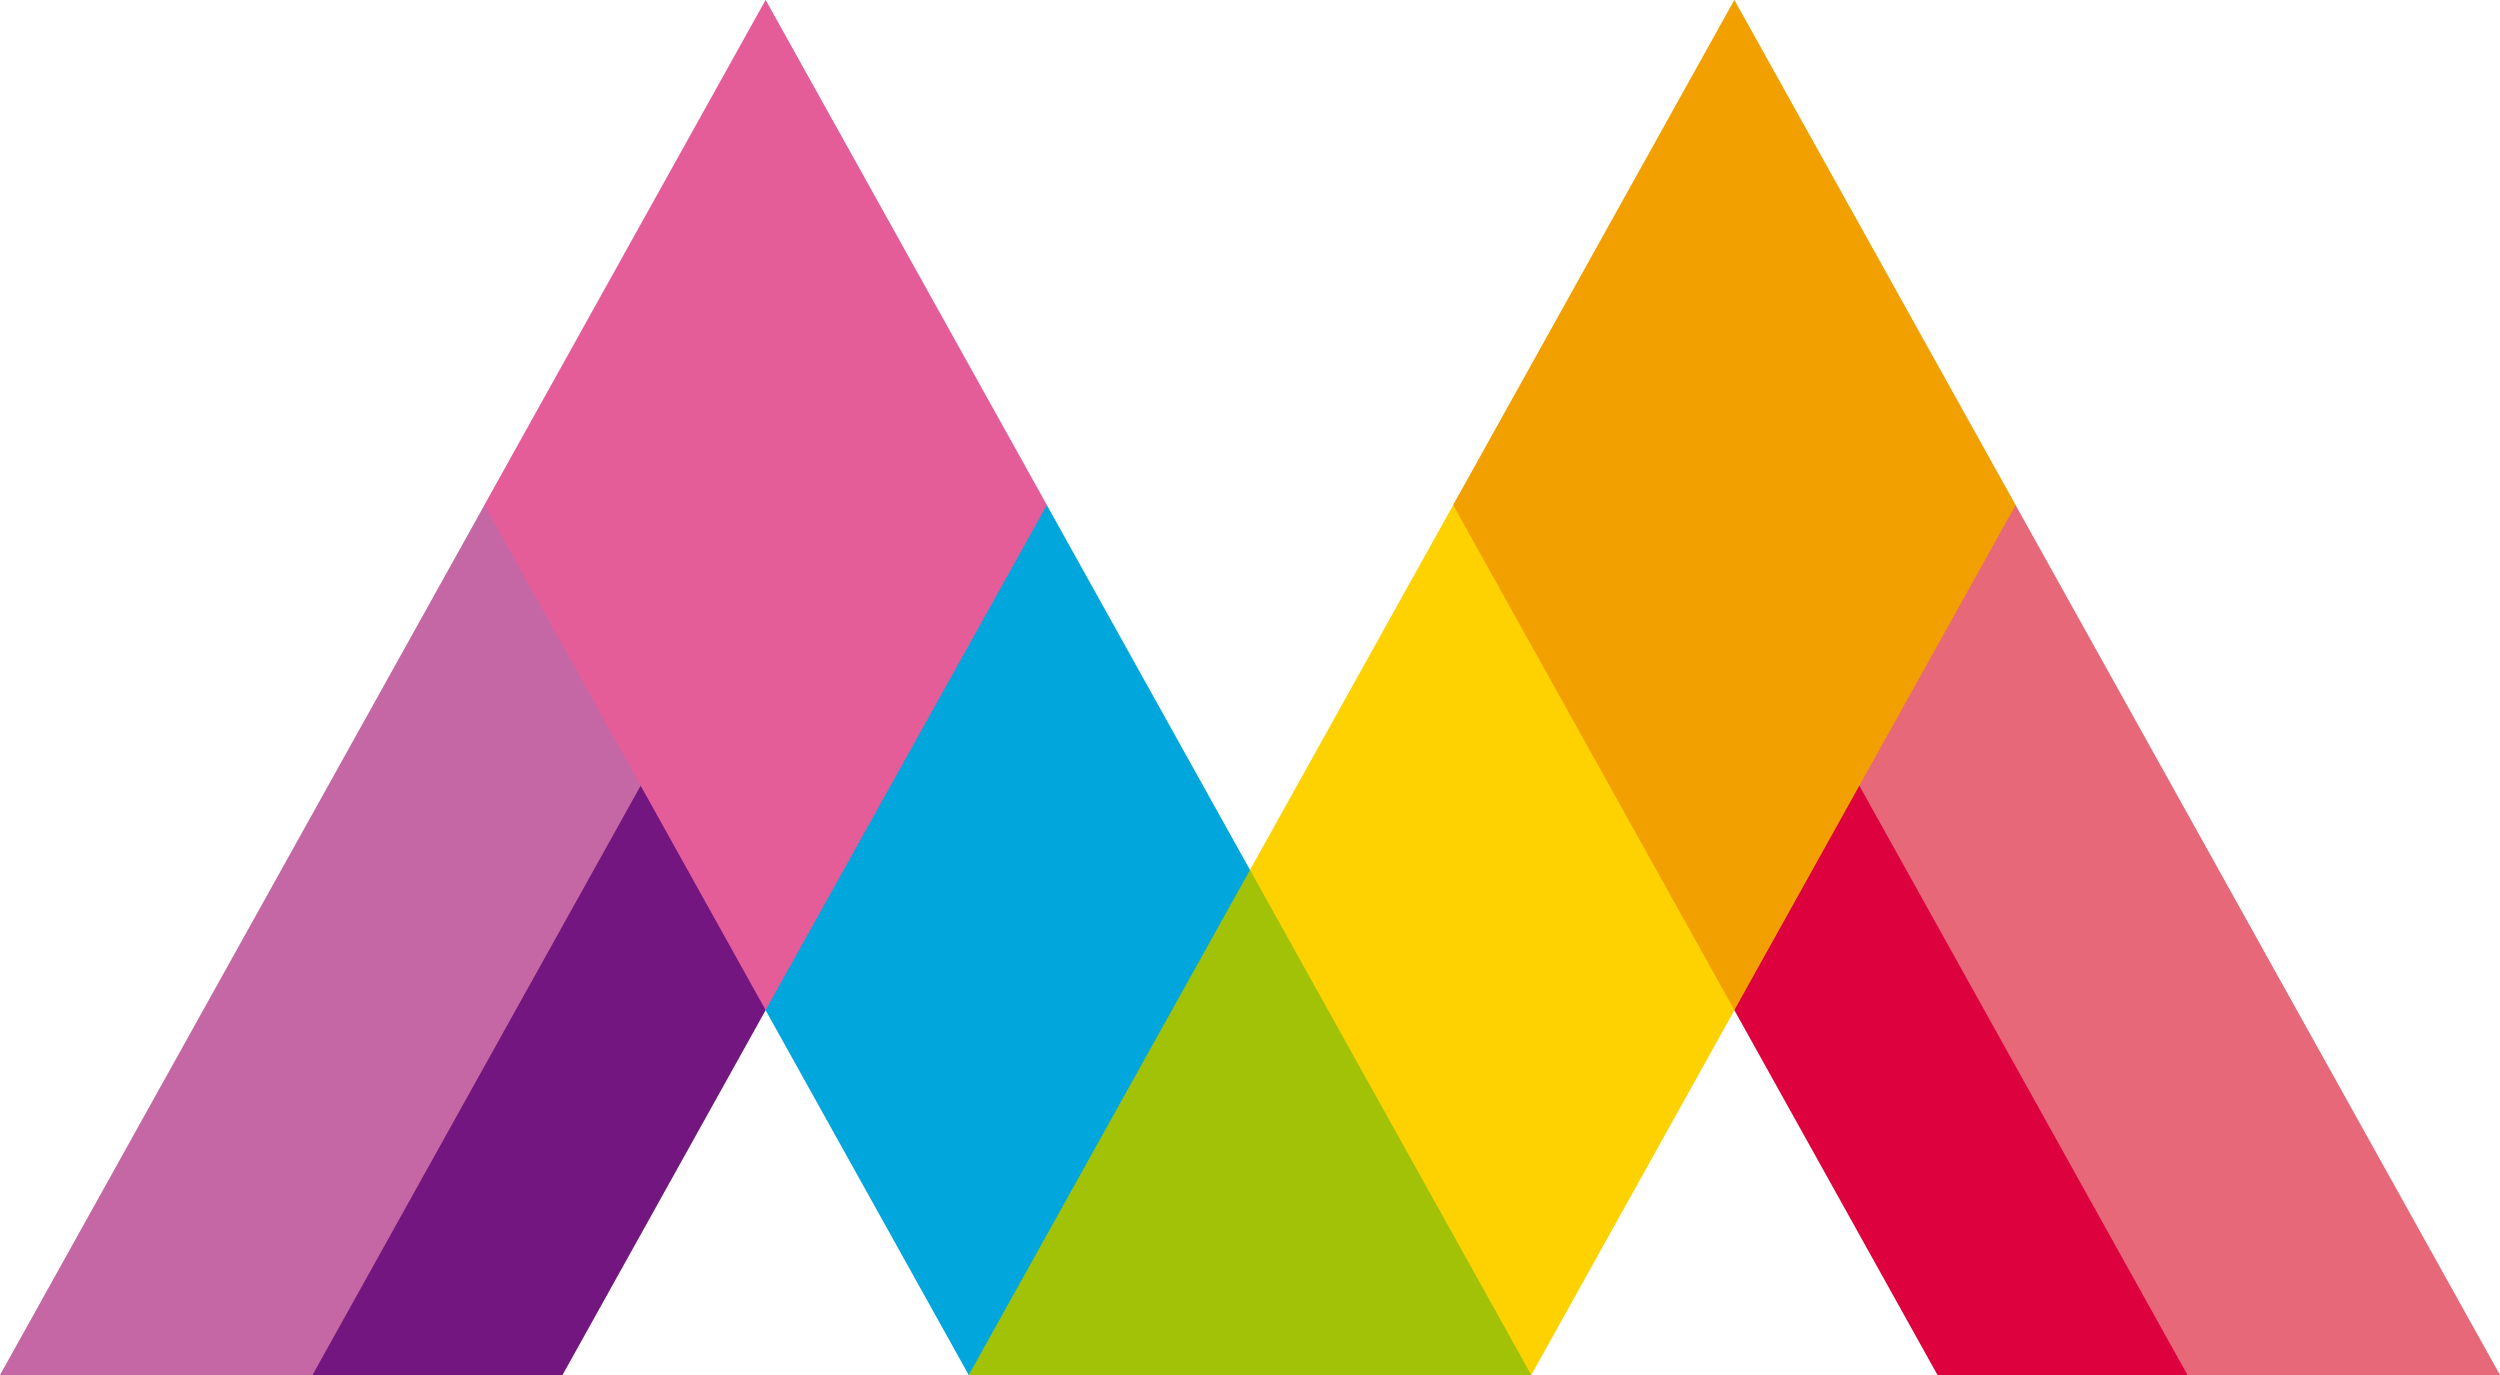
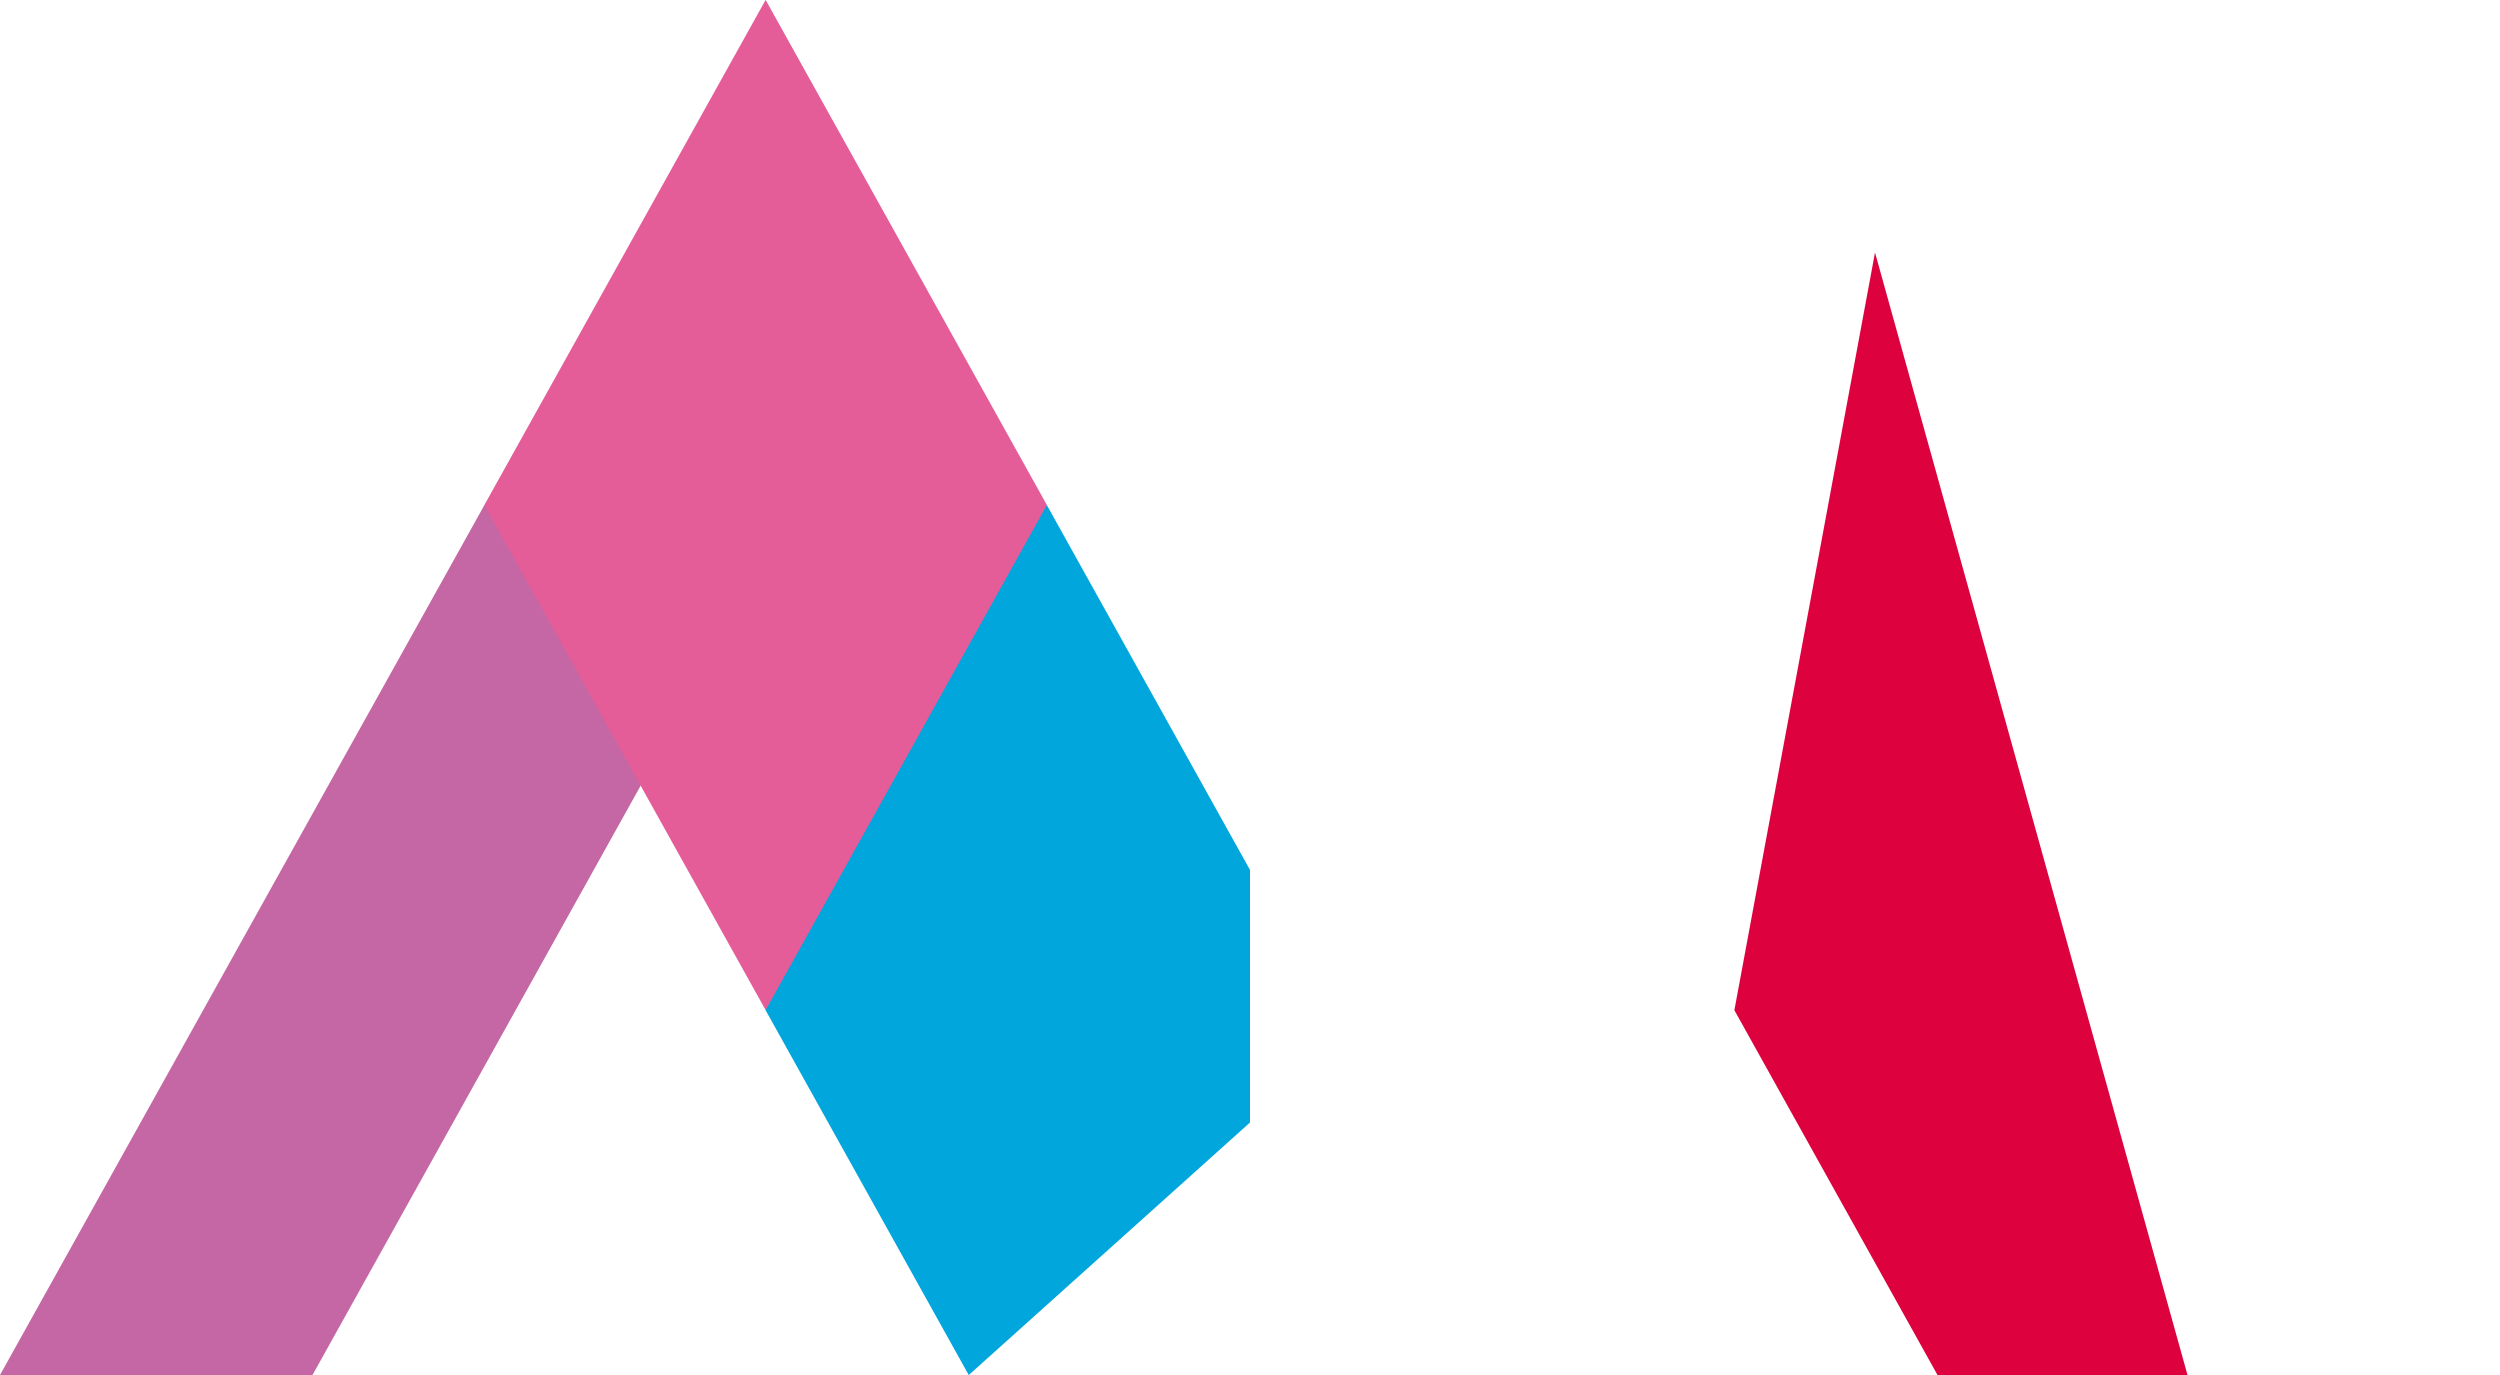
<svg xmlns="http://www.w3.org/2000/svg" width="200" height="110" version="1.1" viewBox="0 0 200 110">
  <g transform="translate(0 -1012.5)">
-     <path d="m100 1102.3v-20.204l16.25-29.184h22.5l2e-5 40.408-16.25 29.184z" fill="#fed200" fill-opacity="1" />
    <path d="m100 1102.3v-20.204l-16.25-29.184-22.5 1e-4 1.2e-5 40.408 16.25 29.184z" fill="#00a6dc" fill-opacity="1" />
    <path d="m155 1122.5 20-1e-4 -25-89.796-11.25 60.612z" fill="#dd013d" fill-opacity=".996" />
-     <path d="m45 1122.5h-20l25-89.796 11.25 60.612z" fill="#74167f" fill-opacity=".998" />
    <path d="m0 1122.5 38.75-69.592 35-17.959-48.75 87.551z" fill="#c467a4" fill-opacity="1" />
    <path d="m38.75 1052.9 22.5-40.408 22.5 40.408-22.5 40.408z" fill="#e45d99" />
-     <path d="m122.5 1122.5-22.5-40.408-22.5 40.408z" fill="#a1c207" fill-opacity="1" />
-     <path d="m200 1122.5-38.75-69.592-35-17.959 48.75 87.551z" fill="#e76979" fill-opacity=".993" />
-     <path d="m116.25 1052.9 22.5-40.408 22.5 40.408-22.5 40.408z" fill="#f2a000" fill-opacity=".998" />
  </g>
</svg>